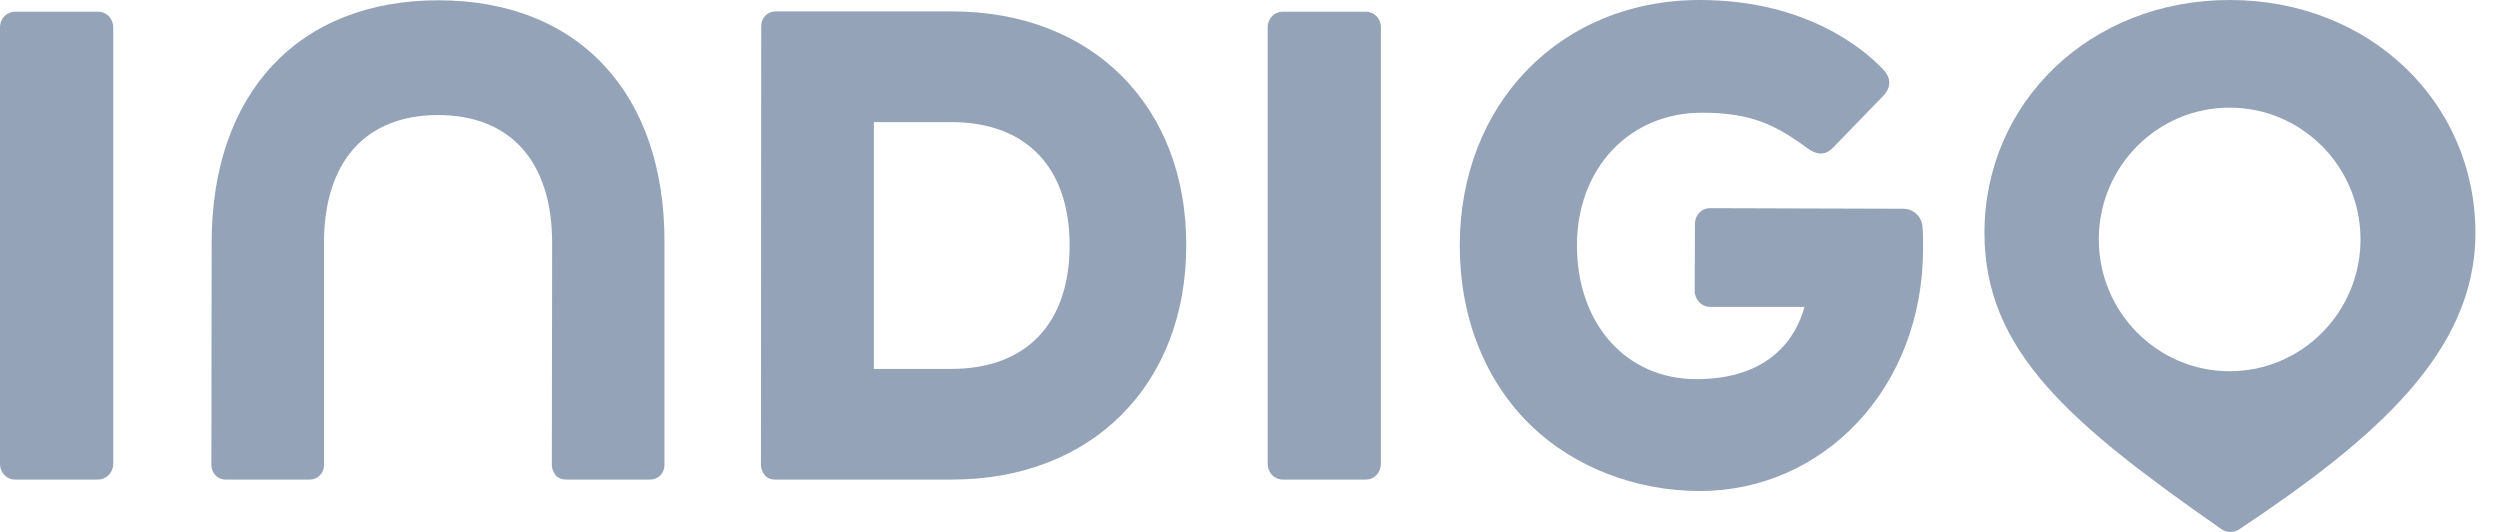
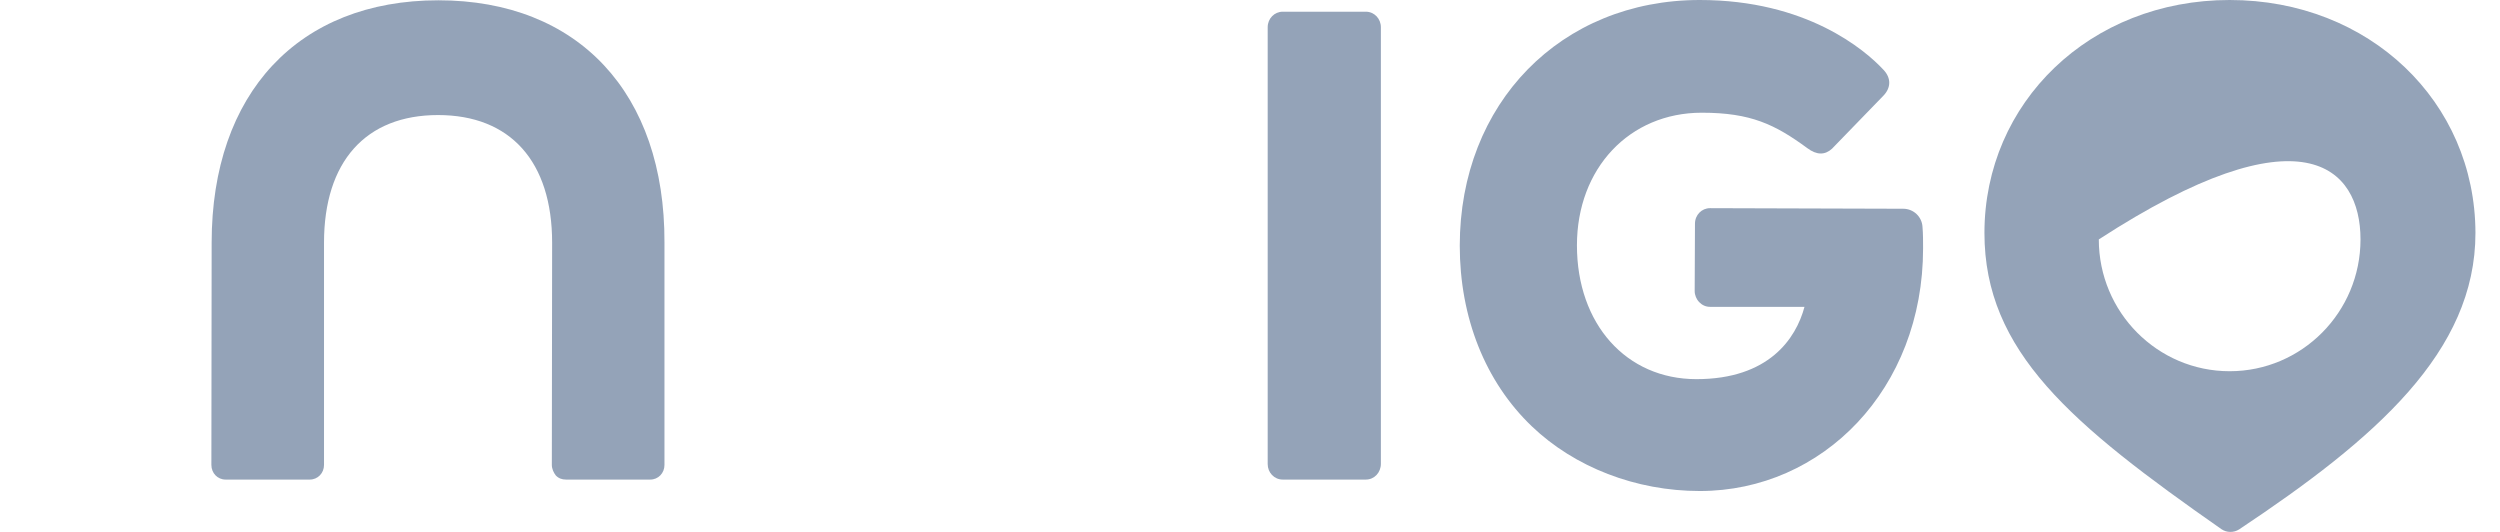
<svg xmlns="http://www.w3.org/2000/svg" width="94" height="20" viewBox="0 0 94 20" fill="none">
  <g id="LogoIndigo">
    <g id="Vector">
      <path d="M72.286 8.532C72.265 8.146 71.945 7.849 71.561 7.849L64.296 7.827C63.987 7.827 63.731 8.08 63.731 8.411L63.72 10.943C63.72 11.097 63.784 11.251 63.891 11.361C63.997 11.471 64.136 11.537 64.296 11.537H67.849C67.528 12.737 66.504 14.256 63.784 14.256C61.149 14.256 59.293 12.187 59.293 9.225C59.293 6.33 61.266 4.238 63.987 4.238C65.832 4.238 66.739 4.679 67.955 5.57C68.307 5.835 68.617 5.835 68.883 5.592L70.814 3.6C71.102 3.303 71.113 2.939 70.825 2.631C70.121 1.871 67.923 0 63.912 0C58.685 0 54.887 3.886 54.887 9.236C54.887 11.944 55.847 14.355 57.596 16.029C59.207 17.57 61.512 18.462 63.912 18.462C68.531 18.462 72.308 14.63 72.308 9.335C72.308 9.06 72.308 8.796 72.286 8.532Z" fill="#94A3B8" />
-       <path d="M35.802 0.429H29.156C28.857 0.429 28.622 0.672 28.622 0.98L28.612 17.482C28.612 17.625 28.676 17.768 28.761 17.878C28.868 17.988 28.996 18.032 29.145 18.032H35.791C41.061 18.032 44.603 14.465 44.603 9.225C44.614 3.985 41.072 0.429 35.802 0.429ZM40.218 9.225C40.218 12.154 38.597 13.871 35.77 13.871H32.857V4.591H35.77C38.586 4.591 40.218 6.297 40.218 9.225Z" fill="#94A3B8" />
      <path d="M16.482 0.011C11.223 0.011 7.958 3.501 7.958 9.126L7.948 17.482C7.948 17.79 8.182 18.032 8.481 18.032H11.649C11.948 18.032 12.183 17.79 12.183 17.482V9.126C12.183 6.077 13.751 4.326 16.471 4.326C19.192 4.326 20.76 6.077 20.76 9.126L20.749 17.482C20.749 17.625 20.813 17.768 20.899 17.878C21.005 17.988 21.133 18.032 21.283 18.032H24.451C24.75 18.032 24.984 17.79 24.984 17.482V9.126C25.006 3.501 21.741 0.011 16.482 0.011Z" fill="#94A3B8" />
      <path d="M51.356 18.032H48.23C47.91 18.032 47.665 17.768 47.665 17.449V1.024C47.665 0.694 47.921 0.44 48.23 0.44H51.356C51.676 0.44 51.921 0.705 51.921 1.024V17.438C51.921 17.768 51.676 18.032 51.356 18.032Z" fill="#94A3B8" />
-       <path d="M3.68 18.032H0.565C0.245 18.032 0 17.768 0 17.449V1.024C0 0.694 0.256 0.44 0.565 0.44H3.691C4.011 0.44 4.257 0.705 4.257 1.024V17.438C4.257 17.768 4 18.032 3.68 18.032Z" fill="#94A3B8" />
    </g>
-     <path id="Vector_2" d="M83.835 0C78.582 0 74.615 3.857 74.615 8.759C74.615 13.218 77.884 15.954 83.525 19.896C83.724 20.033 83.99 20.033 84.19 19.906C89.32 16.493 93.077 13.229 93.077 8.759C93.066 3.825 89.088 0 83.835 0ZM83.835 13.958C81.12 13.958 78.915 11.739 78.915 9.002C78.915 6.266 81.109 4.047 83.835 4.047C86.55 4.047 88.755 6.266 88.755 9.002C88.755 11.739 86.55 13.958 83.835 13.958Z" fill="#94A3B8" />
+     <path id="Vector_2" d="M83.835 0C78.582 0 74.615 3.857 74.615 8.759C74.615 13.218 77.884 15.954 83.525 19.896C83.724 20.033 83.99 20.033 84.19 19.906C89.32 16.493 93.077 13.229 93.077 8.759C93.066 3.825 89.088 0 83.835 0ZM83.835 13.958C81.12 13.958 78.915 11.739 78.915 9.002C86.55 4.047 88.755 6.266 88.755 9.002C88.755 11.739 86.55 13.958 83.835 13.958Z" fill="#94A3B8" />
  </g>
</svg>